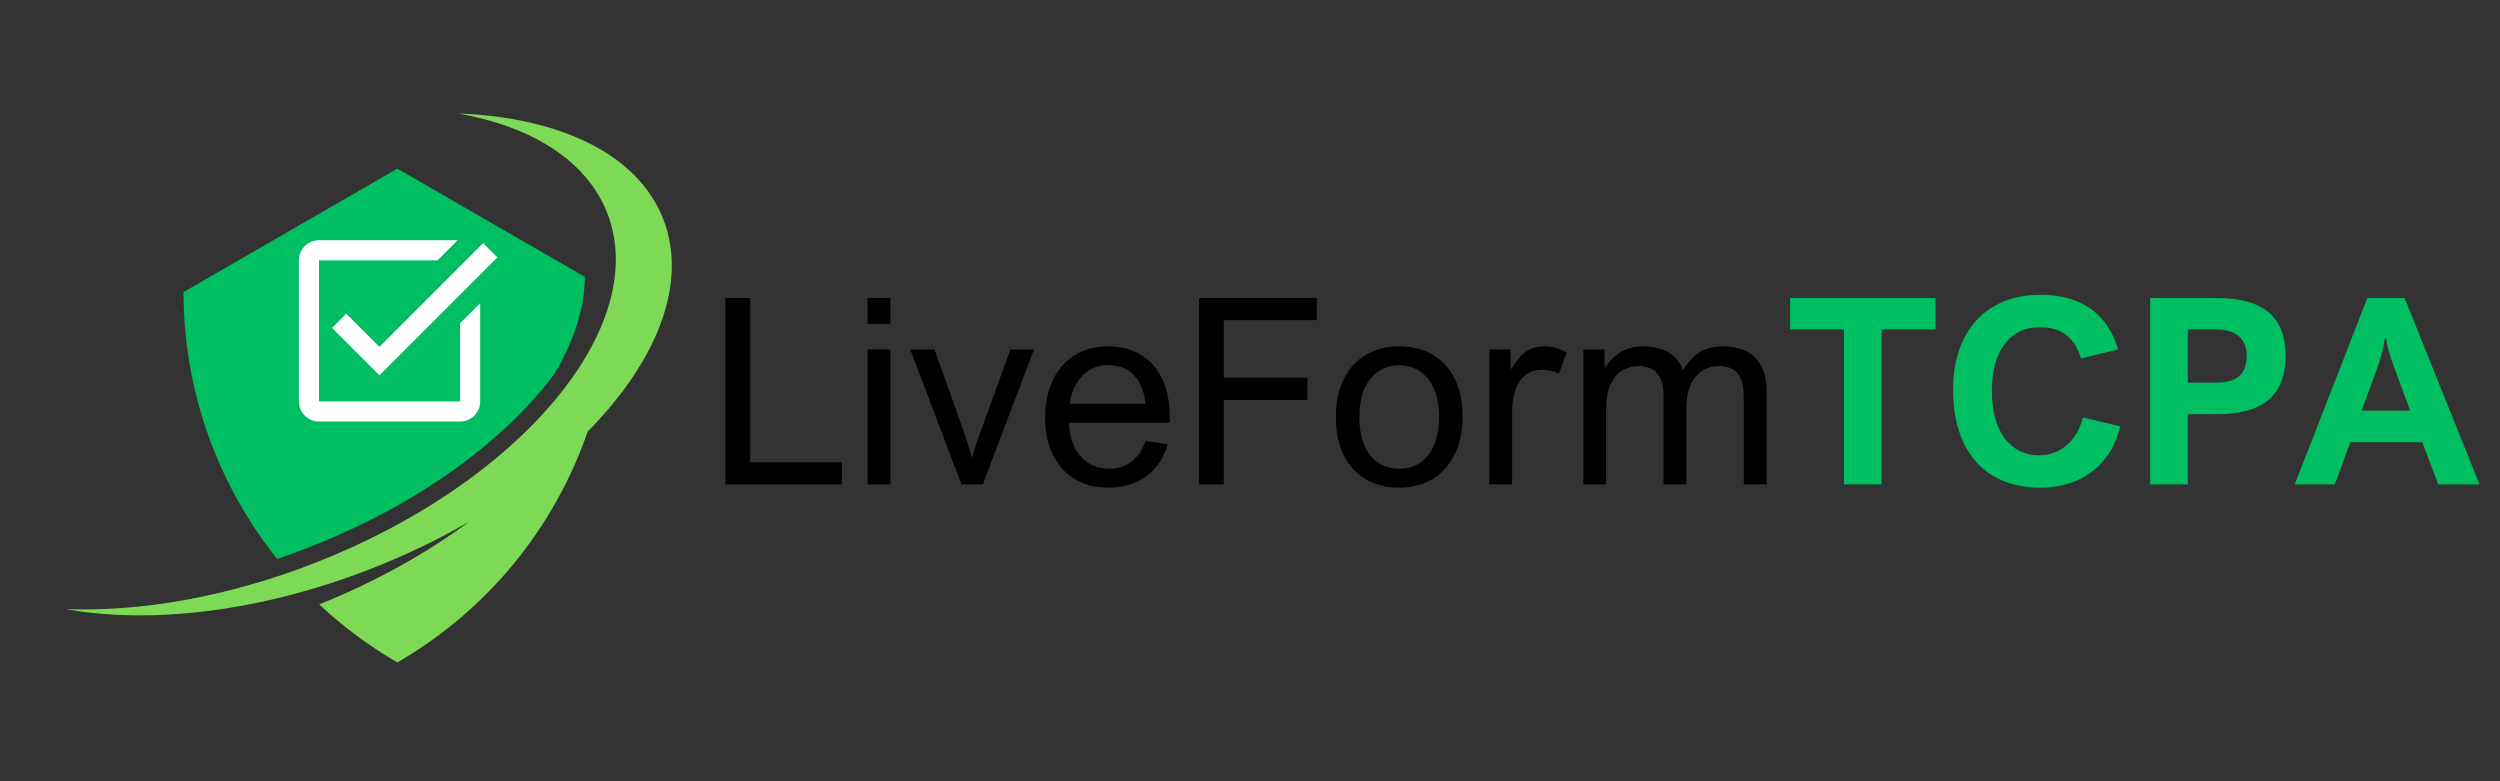
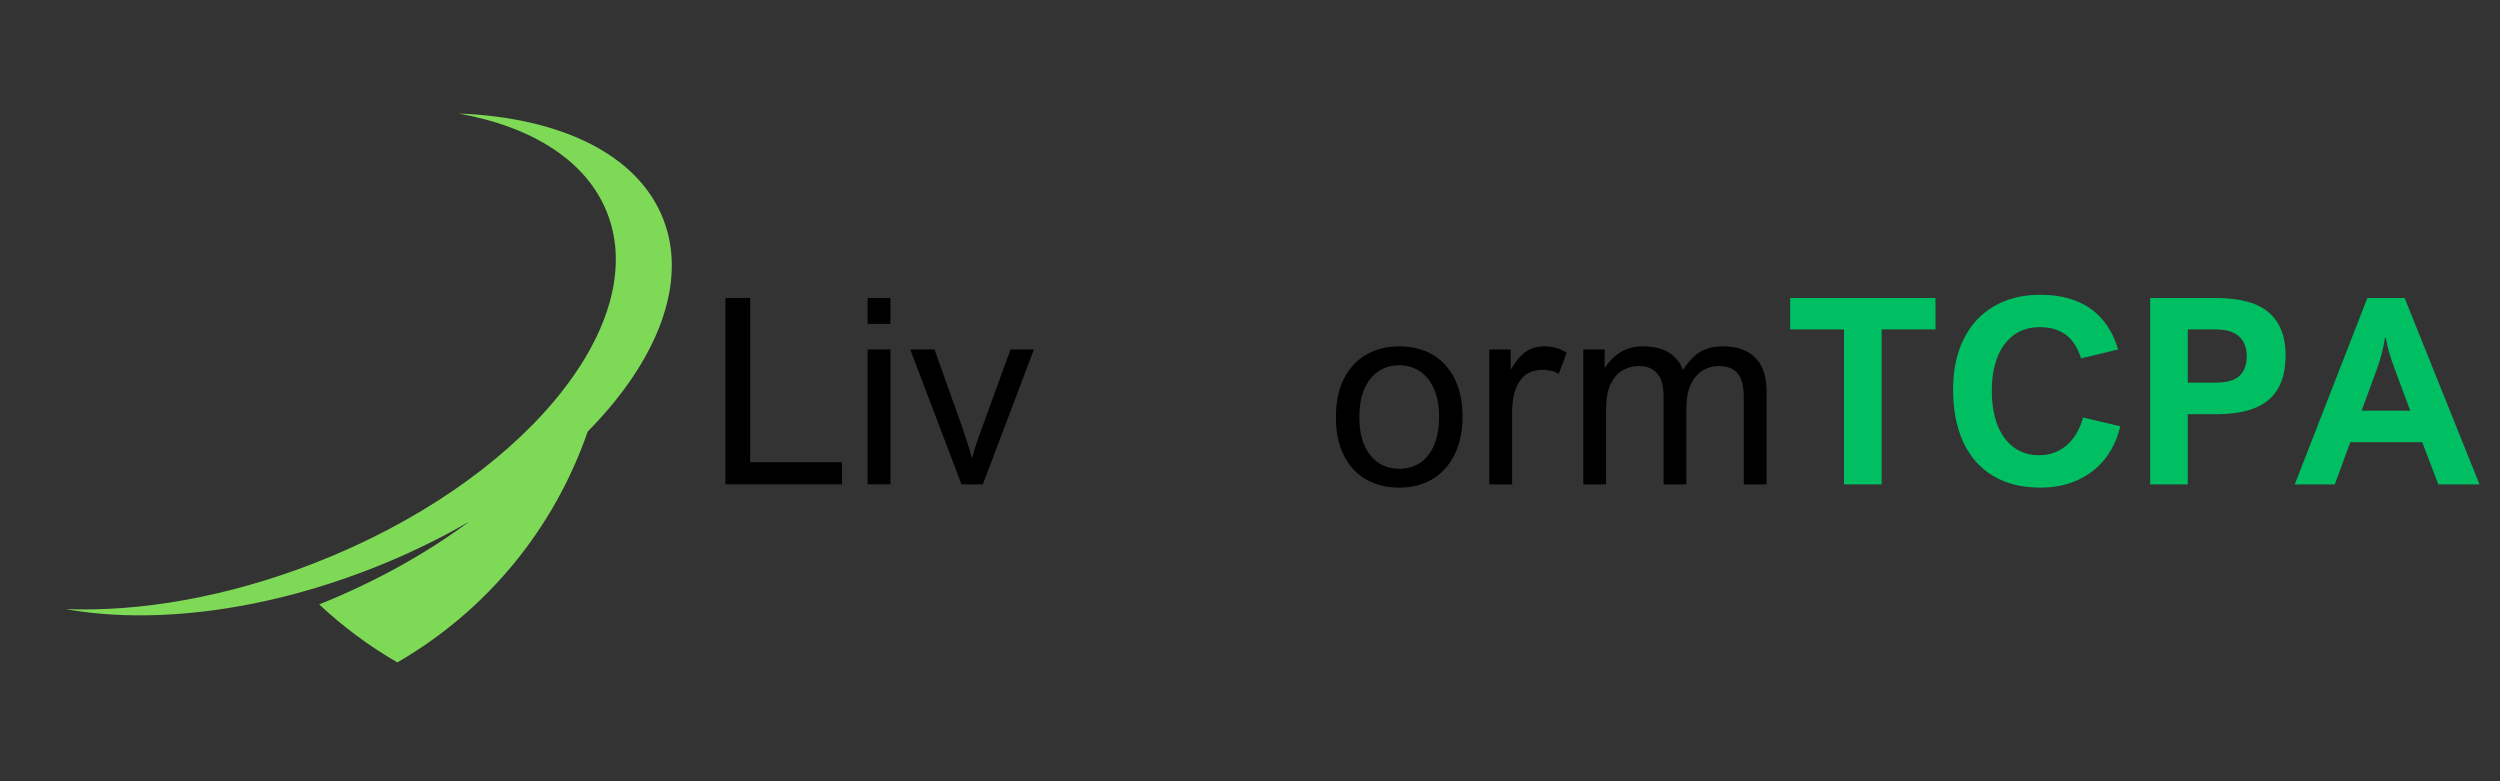
<svg xmlns="http://www.w3.org/2000/svg" width="320" zoomAndPan="magnify" viewBox="0 0 240 75" height="100" preserveAspectRatio="xMidYMid meet" version="1.0">
  <rect x="0" y="0" width="240" height="75" fill="#333333" stroke="none" />
  <defs>
    <g />
    <clipPath id="829682bb20">
      <path d="M 6.305 10.879 L 64.605 10.879 L 64.605 63.652 L 6.305 63.652 Z M 6.305 10.879 " clip-rule="nonzero" />
    </clipPath>
    <clipPath id="18c679b70c">
-       <path d="M 28.605 23.059 L 47.805 23.059 L 47.805 40.449 L 28.605 40.449 Z M 28.605 23.059 " clip-rule="nonzero" />
-     </clipPath>
+       </clipPath>
  </defs>
-   <path fill="#00bf63" d="M 29.547 52.586 C 38.871 48.965 46.844 43.586 51.992 37.445 C 52.449 36.902 52.875 36.363 53.273 35.82 C 55.117 32.695 56.129 29.555 56.145 26.582 L 38.145 16.188 L 17.617 28.039 C 17.617 37.5 20.879 46.492 26.602 53.656 C 27.586 53.324 28.57 52.969 29.547 52.586 " fill-opacity="1" fill-rule="nonzero" />
  <g clip-path="url(#829682bb20)">
    <path fill="#7ed957" d="M 63.68 21.051 C 61.246 14.785 53.746 11.273 44.035 10.898 C 51.086 12.168 56.344 15.43 58.305 20.48 C 62.527 31.352 49.914 46.395 30.129 54.082 C 21.754 57.336 13.434 58.746 6.309 58.473 C 14.422 59.934 24.918 58.762 35.504 54.648 C 38.91 53.324 42.105 51.785 45.035 50.082 C 40.934 53.121 36.066 55.848 30.641 58.023 C 32.898 60.133 35.406 62.008 38.145 63.59 C 46.836 58.57 53.238 50.637 56.418 41.43 C 63.066 34.695 66.07 27.207 63.68 21.051 " fill-opacity="1" fill-rule="nonzero" />
  </g>
  <g clip-path="url(#18c679b70c)">
    <path fill="#ffffff" d="M 30.625 23.059 C 29.559 23.059 28.691 23.926 28.691 24.992 L 28.691 38.535 C 28.691 39.602 29.559 40.469 30.625 40.469 L 44.164 40.469 C 45.23 40.469 46.098 39.602 46.098 38.535 L 46.098 29.098 L 44.164 31.031 L 44.168 38.535 L 30.625 38.535 L 30.625 24.992 L 41.996 24.992 L 43.93 23.059 Z M 46.383 23.34 L 36.426 33.297 L 33.242 30.113 L 31.875 31.48 L 36.426 36.031 L 47.75 24.711 Z M 46.383 23.34 " fill-opacity="1" fill-rule="nonzero" />
  </g>
  <g fill="#000000" fill-opacity="1">
    <g transform="translate(67.689, 46.5)">
      <g>
        <path d="M 4.328 -2.125 L 13.141 -2.125 L 13.141 0 L 1.953 0 L 1.953 -17.891 L 4.328 -17.891 Z M 4.328 -2.125 " />
      </g>
    </g>
  </g>
  <g fill="#000000" fill-opacity="1">
    <g transform="translate(81.59, 46.5)">
      <g>
        <path d="M 3.891 -15.406 L 1.703 -15.406 L 1.703 -17.891 L 3.891 -17.891 Z M 3.891 0 L 1.703 0 L 1.703 -12.953 L 3.891 -12.953 Z M 3.891 0 " />
      </g>
    </g>
  </g>
  <g fill="#000000" fill-opacity="1">
    <g transform="translate(87.18, 46.5)">
      <g>
        <path d="M 5.188 -5.5 C 5.52 -4.57 5.828 -3.598 6.109 -2.578 L 6.156 -2.578 C 6.312 -3.211 6.578 -4.035 6.953 -5.047 L 9.828 -12.953 L 12.078 -12.953 L 7.172 0 L 5.125 0 L 0.203 -12.953 L 2.531 -12.953 Z M 5.188 -5.5 " />
      </g>
    </g>
  </g>
  <g fill="#000000" fill-opacity="1">
    <g transform="translate(99.459, 46.5)">
      <g>
-         <path d="M 7.078 -1.5 C 7.91 -1.5 8.629 -1.742 9.234 -2.234 C 9.836 -2.723 10.258 -3.367 10.5 -4.172 L 12.641 -3.844 C 12.273 -2.531 11.586 -1.508 10.578 -0.781 C 9.578 -0.051 8.375 0.312 6.969 0.312 C 5.727 0.312 4.648 0.039 3.734 -0.5 C 2.828 -1.051 2.125 -1.828 1.625 -2.828 C 1.125 -3.836 0.875 -5.02 0.875 -6.375 C 0.875 -7.758 1.117 -8.969 1.609 -10 C 2.098 -11.039 2.801 -11.844 3.719 -12.406 C 4.633 -12.969 5.711 -13.25 6.953 -13.25 C 8.141 -13.25 9.176 -12.977 10.062 -12.438 C 10.957 -11.906 11.645 -11.125 12.125 -10.094 C 12.602 -9.062 12.844 -7.82 12.844 -6.375 L 12.844 -5.922 L 3.156 -5.922 C 3.195 -4.992 3.383 -4.195 3.719 -3.531 C 4.051 -2.875 4.504 -2.367 5.078 -2.016 C 5.648 -1.672 6.316 -1.5 7.078 -1.5 Z M 6.922 -11.453 C 6.266 -11.453 5.676 -11.297 5.156 -10.984 C 4.633 -10.672 4.207 -10.234 3.875 -9.672 C 3.539 -9.117 3.32 -8.473 3.219 -7.734 L 10.516 -7.734 C 10.391 -8.922 10.016 -9.836 9.391 -10.484 C 8.766 -11.129 7.941 -11.453 6.922 -11.453 Z M 6.922 -11.453 " />
-       </g>
+         </g>
    </g>
  </g>
  <g fill="#000000" fill-opacity="1">
    <g transform="translate(113.153, 46.5)">
      <g>
-         <path d="M 13.266 -15.766 L 4.328 -15.766 L 4.328 -10.234 L 12.359 -10.234 L 12.359 -8.109 L 4.328 -8.109 L 4.328 0 L 1.953 0 L 1.953 -17.891 L 13.266 -17.891 Z M 13.266 -15.766 " />
-       </g>
+         </g>
    </g>
  </g>
  <g fill="#000000" fill-opacity="1">
    <g transform="translate(127.372, 46.5)">
      <g>
        <path d="M 0.875 -6.469 C 0.875 -7.875 1.125 -9.086 1.625 -10.109 C 2.133 -11.129 2.848 -11.906 3.766 -12.438 C 4.68 -12.977 5.742 -13.25 6.953 -13.25 C 8.16 -13.25 9.219 -12.988 10.125 -12.469 C 11.039 -11.945 11.754 -11.176 12.266 -10.156 C 12.773 -9.145 13.031 -7.926 13.031 -6.5 C 13.031 -5.07 12.77 -3.848 12.25 -2.828 C 11.738 -1.805 11.023 -1.023 10.109 -0.484 C 9.191 0.047 8.141 0.312 6.953 0.312 C 5.754 0.312 4.695 0.051 3.781 -0.469 C 2.875 -0.988 2.16 -1.754 1.641 -2.766 C 1.129 -3.785 0.875 -5.02 0.875 -6.469 Z M 6.938 -11.438 C 6.195 -11.438 5.539 -11.242 4.969 -10.859 C 4.395 -10.484 3.941 -9.922 3.609 -9.172 C 3.285 -8.43 3.125 -7.531 3.125 -6.469 C 3.125 -5.406 3.285 -4.5 3.609 -3.75 C 3.941 -3.008 4.395 -2.445 4.969 -2.062 C 5.539 -1.688 6.203 -1.5 6.953 -1.5 C 7.723 -1.5 8.395 -1.691 8.969 -2.078 C 9.551 -2.473 10 -3.047 10.312 -3.797 C 10.625 -4.547 10.781 -5.445 10.781 -6.5 C 10.781 -7.551 10.613 -8.445 10.281 -9.188 C 9.957 -9.926 9.504 -10.484 8.922 -10.859 C 8.348 -11.242 7.688 -11.438 6.938 -11.438 Z M 6.938 -11.438 " />
      </g>
    </g>
  </g>
  <g fill="#000000" fill-opacity="1">
    <g transform="translate(141.273, 46.5)">
      <g>
        <path d="M 6.781 -11 C 5.844 -11 5.125 -10.641 4.625 -9.922 C 4.133 -9.203 3.891 -8.195 3.891 -6.906 L 3.891 0 L 1.703 0 L 1.703 -12.953 L 3.75 -12.953 L 3.75 -11 C 4.227 -11.812 4.711 -12.391 5.203 -12.734 C 5.703 -13.078 6.301 -13.25 7 -13.25 C 7.395 -13.25 7.758 -13.203 8.094 -13.109 C 8.438 -13.016 8.781 -12.859 9.125 -12.641 L 8.375 -10.625 C 7.906 -10.875 7.375 -11 6.781 -11 Z M 6.781 -11 " />
      </g>
    </g>
  </g>
  <g fill="#000000" fill-opacity="1">
    <g transform="translate(150.293, 46.5)">
      <g>
        <path d="M 15.078 -13.25 C 16.461 -13.25 17.508 -12.883 18.219 -12.156 C 18.938 -11.438 19.297 -10.379 19.297 -8.984 L 19.297 0 L 17.109 0 L 17.109 -8.312 C 17.109 -9.414 16.91 -10.195 16.516 -10.656 C 16.129 -11.125 15.531 -11.359 14.719 -11.359 C 14.133 -11.359 13.602 -11.207 13.125 -10.906 C 12.656 -10.613 12.281 -10.16 12 -9.547 C 11.727 -8.93 11.594 -8.16 11.594 -7.234 L 11.594 0 L 9.406 0 L 9.406 -8.516 C 9.406 -9.484 9.203 -10.195 8.797 -10.656 C 8.398 -11.125 7.805 -11.359 7.016 -11.359 C 6.453 -11.359 5.93 -11.219 5.453 -10.938 C 4.984 -10.656 4.602 -10.207 4.312 -9.594 C 4.031 -8.977 3.891 -8.191 3.891 -7.234 L 3.891 0 L 1.703 0 L 1.703 -12.953 L 3.75 -12.953 L 3.75 -11.141 C 4.656 -12.547 5.867 -13.25 7.391 -13.25 C 8.422 -13.25 9.254 -13.055 9.891 -12.672 C 10.523 -12.297 10.988 -11.727 11.281 -10.969 C 11.812 -11.82 12.375 -12.414 12.969 -12.75 C 13.57 -13.082 14.273 -13.25 15.078 -13.25 Z M 15.078 -13.25 " />
      </g>
    </g>
  </g>
  <g fill="#00bf63" fill-opacity="1">
    <g transform="translate(171.247, 46.5)">
      <g>
        <path d="M 9.391 -14.875 L 9.391 0 L 5.781 0 L 5.781 -14.875 L 0.609 -14.875 L 0.609 -17.891 L 14.562 -17.891 L 14.562 -14.875 Z M 9.391 -14.875 " />
      </g>
    </g>
  </g>
  <g fill="#00bf63" fill-opacity="1">
    <g transform="translate(186.418, 46.5)">
      <g>
        <path d="M 9.406 -15.094 C 8.414 -15.094 7.57 -14.832 6.875 -14.312 C 6.188 -13.789 5.664 -13.07 5.312 -12.156 C 4.969 -11.25 4.797 -10.203 4.797 -9.016 C 4.797 -7.754 4.973 -6.656 5.328 -5.719 C 5.691 -4.789 6.211 -4.07 6.891 -3.562 C 7.578 -3.051 8.395 -2.797 9.344 -2.797 C 10.02 -2.797 10.641 -2.941 11.203 -3.234 C 11.773 -3.523 12.258 -3.941 12.656 -4.484 C 13.062 -5.035 13.359 -5.68 13.547 -6.422 L 17.125 -5.578 C 16.852 -4.398 16.375 -3.367 15.688 -2.484 C 15 -1.598 14.125 -0.91 13.062 -0.422 C 12 0.066 10.797 0.312 9.453 0.312 C 7.691 0.312 6.18 -0.062 4.922 -0.812 C 3.672 -1.562 2.719 -2.641 2.062 -4.047 C 1.406 -5.461 1.078 -7.145 1.078 -9.094 C 1.078 -10.957 1.414 -12.57 2.094 -13.938 C 2.77 -15.312 3.738 -16.363 5 -17.094 C 6.258 -17.832 7.742 -18.203 9.453 -18.203 C 11.398 -18.203 13.004 -17.758 14.266 -16.875 C 15.523 -15.988 16.41 -14.68 16.922 -12.953 L 13.359 -12.094 C 12.766 -14.094 11.445 -15.094 9.406 -15.094 Z M 9.406 -15.094 " />
      </g>
    </g>
  </g>
  <g fill="#00bf63" fill-opacity="1">
    <g transform="translate(204.543, 46.5)">
      <g>
        <path d="M 14.875 -12.391 C 14.875 -10.461 14.328 -9.035 13.234 -8.109 C 12.148 -7.191 10.473 -6.734 8.203 -6.734 L 5.484 -6.734 L 5.484 0 L 1.875 0 L 1.875 -17.891 L 8.203 -17.891 C 10.504 -17.891 12.191 -17.426 13.266 -16.5 C 14.336 -15.57 14.875 -14.203 14.875 -12.391 Z M 11.141 -12.328 C 11.141 -13.141 10.895 -13.766 10.406 -14.203 C 9.926 -14.648 9.172 -14.875 8.141 -14.875 L 5.484 -14.875 L 5.484 -9.766 L 8.141 -9.766 C 9.223 -9.766 9.992 -9.984 10.453 -10.422 C 10.91 -10.859 11.141 -11.492 11.141 -12.328 Z M 11.141 -12.328 " />
      </g>
    </g>
  </g>
  <g fill="#00bf63" fill-opacity="1">
    <g transform="translate(220.251, 46.5)">
      <g>
        <path d="M 13.828 0 L 12.281 -4.047 L 5.375 -4.047 L 3.891 0 L 0.047 0 L 7.016 -17.891 L 10.594 -17.891 L 17.781 0 Z M 7.953 -11.125 L 6.469 -7.078 L 11.125 -7.078 L 9.625 -11.125 C 9.426 -11.645 9.25 -12.176 9.094 -12.719 C 8.945 -13.258 8.848 -13.703 8.797 -14.047 L 8.703 -14.047 C 8.555 -13.066 8.305 -12.094 7.953 -11.125 Z M 7.953 -11.125 " />
      </g>
    </g>
  </g>
</svg>